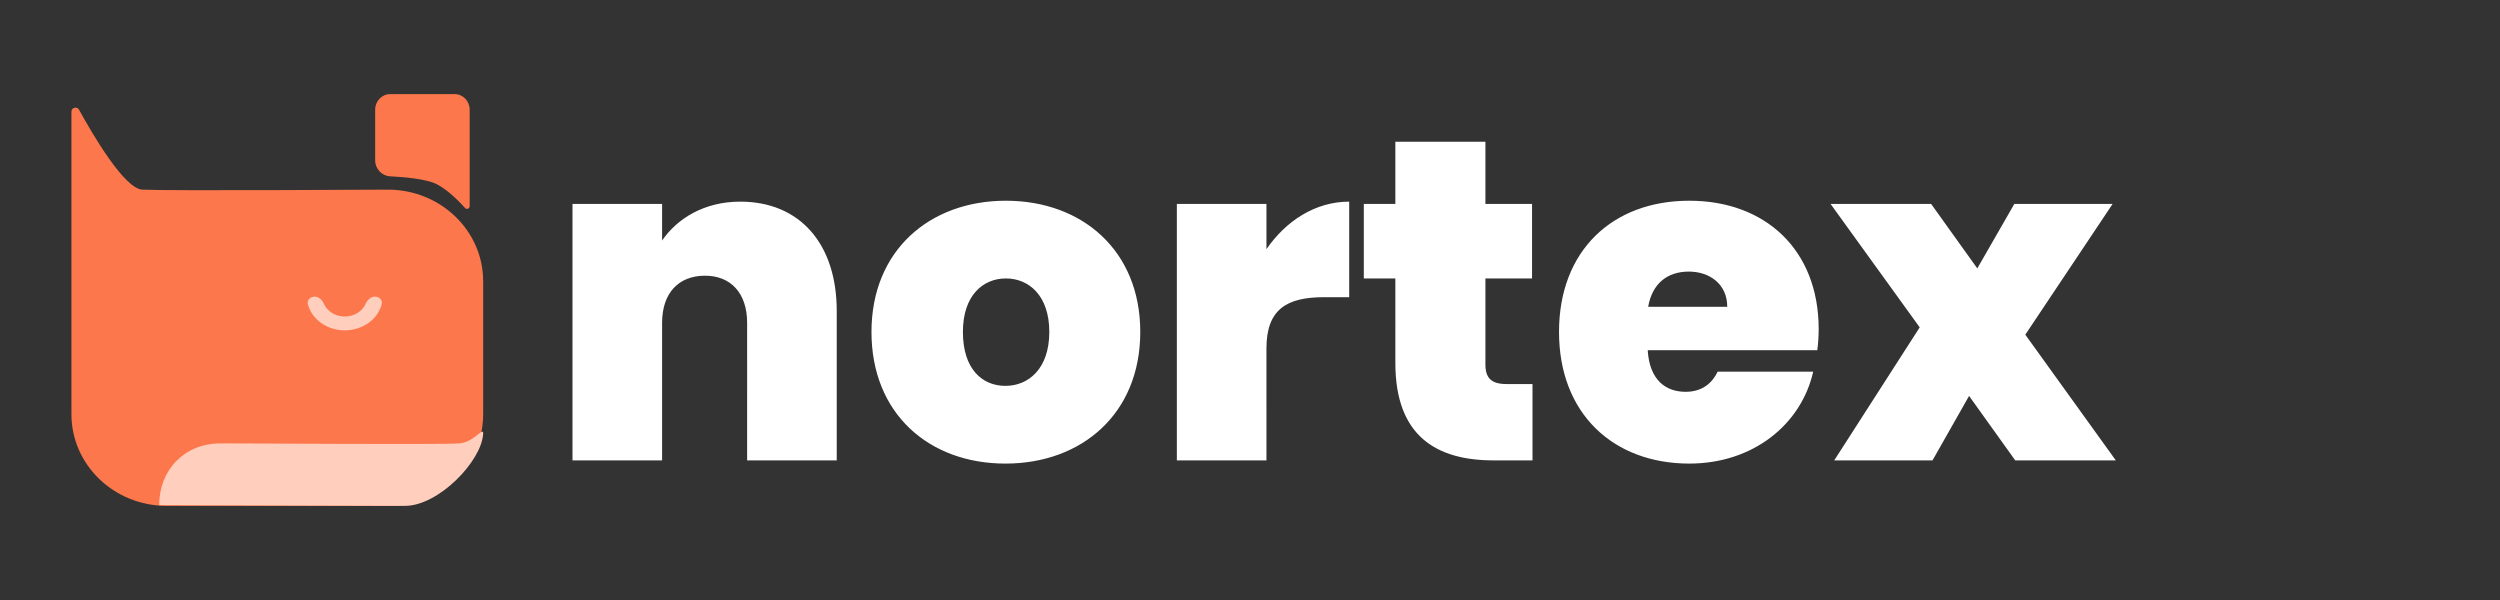
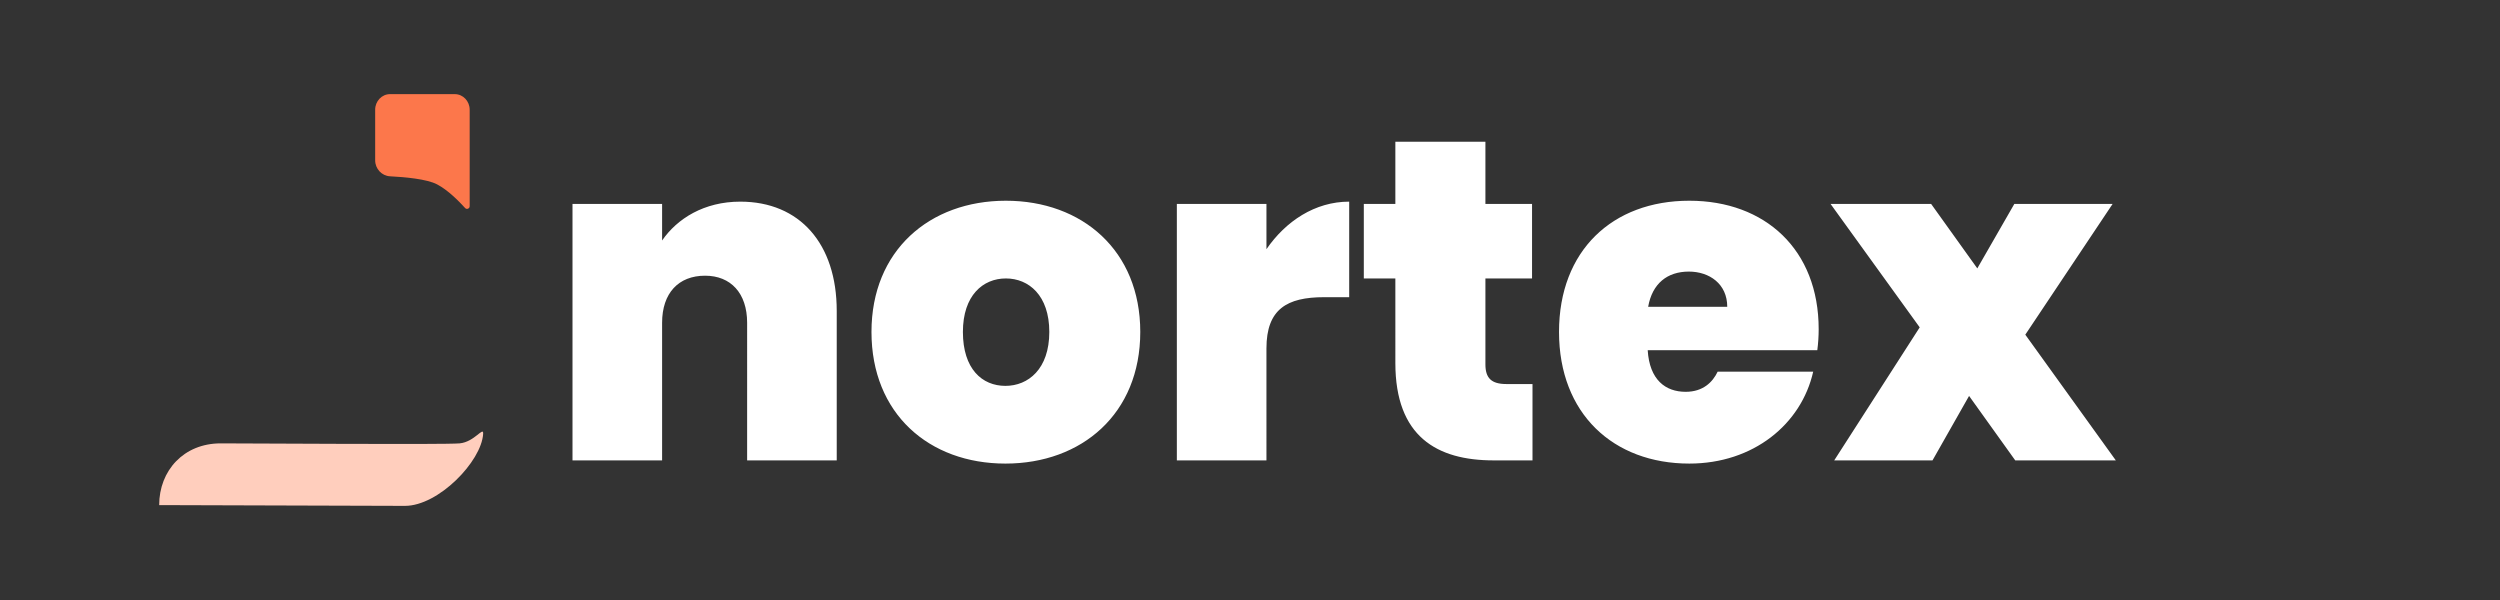
<svg xmlns="http://www.w3.org/2000/svg" xmlns:ns1="http://sodipodi.sourceforge.net/DTD/sodipodi-0.dtd" xmlns:ns2="http://www.inkscape.org/namespaces/inkscape" width="175" height="42" viewBox="0 0 175 42" fill="none" version="1.1" id="svg5" ns1:docname="223.svg" ns2:version="1.3.2 (091e20e, 2023-11-25, custom)">
  <rect x="0" y="0" width="175" height="42" fill="#333333" stroke="none" />
  <defs id="defs5">
    <rect x="57.682" y="27.871" width="124.537" height="53.625" id="rect11" />
    <rect x="42.688" y="13.935" width="128.418" height="20.109" id="rect7" />
    <rect x="42.865" y="14.465" width="127.36" height="19.933" id="rect6" />
    <rect x="43.041" y="14.112" width="126.831" height="20.286" id="rect5" />
  </defs>
  <ns1:namedview id="namedview5" pagecolor="#505050" bordercolor="#eeeeee" borderopacity="1" ns2:showpageshadow="0" ns2:pageopacity="0" ns2:pagecheckerboard="0" ns2:deskcolor="#505050" ns2:zoom="5.6689761" ns2:cx="93.755908" ns2:cy="27.253599" ns2:window-width="1920" ns2:window-height="1009" ns2:window-x="1072" ns2:window-y="433" ns2:window-maximized="1" ns2:current-layer="svg5" showgrid="false" />
-   <path d="M5 7.81C5 7.526 5.393 7.427 5.53 7.676C6.532 9.501 8.716 13.207 9.961 13.275C11.585 13.364 26.593 13.279 27.142 13.275C27.159 13.275 27.166 13.275 27.183 13.275C30.852 13.289 33.822 16.156 33.822 19.69V28.996C33.822 32.539 30.838 35.411 27.157 35.411H11.665C7.984 35.411 5 32.539 5 28.996V7.81Z" fill="#FC774B" id="path1" />
  <path d="M11.142 35.357C11.142 32.94 12.863 31.036 15.446 31.036C18.03 31.036 31.123 31.132 32.174 31.036C33.225 30.939 33.856 29.802 33.82 30.373C33.701 32.299 30.695 35.411 28.346 35.411L11.142 35.357Z" fill="#FFCEBD" id="path2" />
-   <path d="m 26.243,20.764 c 0.301,0 0.552,0.243 0.478,0.529 -0.033,0.128 -0.078,0.253 -0.135,0.375 -0.133,0.287 -0.329,0.547 -0.575,0.766 -0.246,0.219 -0.539,0.393 -0.861,0.512 -0.322,0.119 -0.667,0.18 -1.015,0.18 -0.348,0 -0.693,-0.061 -1.015,-0.18 -0.322,-0.119 -0.614,-0.293 -0.861,-0.512 -0.246,-0.219 -0.442,-0.48 -0.575,-0.766 -0.057,-0.122 -0.102,-0.247 -0.135,-0.375 -0.074,-0.286 0.177,-0.529 0.478,-0.529 0.301,0 0.536,0.249 0.658,0.519 0.002,0.004 0.004,0.009 0.006,0.013 0.079,0.169 0.194,0.322 0.339,0.451 0.145,0.129 0.317,0.232 0.507,0.301 0.19,0.07 0.393,0.106 0.598,0.106 0.205,0 0.408,-0.036 0.598,-0.106 0.19,-0.07 0.362,-0.172 0.507,-0.301 0.145,-0.129 0.26,-0.282 0.339,-0.451 0.002,-0.004 0.004,-0.009 0.006,-0.013 0.122,-0.27 0.357,-0.519 0.658,-0.519 z" fill="#1f1c1b" id="path3" style="display:inline;fill:#ffcebd;fill-opacity:1" />
  <path d="M26.262 7.68C26.262 7.077 26.729 6.589 27.306 6.589H31.834C32.41 6.589 32.877 7.077 32.877 7.68V14.433C32.877 14.603 32.669 14.686 32.558 14.562C32.137 14.096 31.361 13.307 30.596 12.906C29.884 12.532 28.342 12.393 27.303 12.341C26.728 12.312 26.262 11.823 26.262 11.221V7.68Z" fill="#FC774B" id="path4" />
-   <path d="M 42.874,24.739 V 24.603 h 3.475 v 0.424 c 0,1.441 0.712,2.017 3.865,2.017 2.78,0 3.424,-0.424 3.424,-1.458 0,-0.949 -0.525,-1.288 -2.119,-1.577 l -4.34,-0.627 c -2.78,-0.441 -4.425,-1.831 -4.425,-4.34 0,-2.339 1.899,-4.78 7.103,-4.78 4.764,0 6.984,2.204 6.984,5.459 v 0.136 h -3.509 v -0.322 c 0,-1.475 -0.763,-2.102 -3.831,-2.102 -2.492,0 -3.255,0.492 -3.255,1.475 0,0.898 0.509,1.221 1.797,1.458 l 4.34,0.695 c 3.475,0.559 4.713,2.238 4.713,4.374 0,2.526 -1.966,4.78 -6.9,4.78 -4.679,-0.017 -7.323,-1.865 -7.323,-5.476 z M 57.996,24.196 c 0,-3.696 2.611,-6.035 6.425,-6.035 3.797,0 6.306,1.983 6.306,5.611 0,0.424 -0.051,0.712 -0.085,1.102 H 61.2 c 0.085,1.78 0.932,2.543 3.17,2.543 2.051,0 2.78,-0.525 2.78,-1.526 V 25.654 h 3.475 v 0.254 c 0,2.526 -2.458,4.272 -6.12,4.272 -3.865,0.017 -6.51,-1.882 -6.51,-5.984 z m 3.272,-1.136 h 6.137 c -0.085,-1.526 -1.017,-2.204 -3.051,-2.204 -2.051,0 -2.933,0.695 -3.085,2.204 z m 10.816,6.917 V 18.381 h 3.221 v 3.56 h 0.203 c 0.305,-1.95 1.695,-3.797 4.713,-3.797 3.17,0 4.679,2.034 4.679,4.594 v 7.222 h -3.475 v -6.052 c 0,-1.848 -0.763,-2.644 -2.899,-2.644 -2.204,0 -2.984,0.881 -2.984,2.848 v 5.848 h -3.458 z m 14.053,-5.781 c 0,-3.696 1.966,-6.035 5.408,-6.035 2.746,0 4.17,1.356 4.56,3.306 h 0.203 v -6.984 h 3.475 v 15.494 h -3.238 v -3.221 h -0.186 c -0.441,2.289 -1.966,3.441 -4.628,3.441 -3.611,0 -5.594,-2.356 -5.594,-6.001 z m 6.764,2.831 c 2.204,0 3.407,-0.763 3.407,-2.78 v -0.186 c 0,-2.017 -1.187,-2.746 -3.407,-2.746 -2.221,0 -3.255,0.746 -3.255,2.865 0,2.119 1.034,2.848 3.255,2.848 z m 8.645,-9.815 v -2.729 h 3.476 v 2.729 z m 0,12.765 V 18.381 h 3.476 v 11.578 h -3.476 z m 5.222,0 V 18.381 h 3.221 v 3.56 h 0.203 c 0.305,-1.95 1.695,-3.797 4.713,-3.797 3.17,0 4.679,2.034 4.679,4.594 v 7.222 h -3.476 v -6.052 c 0,-1.848 -0.762,-2.644 -2.898,-2.644 -2.204,0 -2.984,0.881 -2.984,2.848 v 5.848 h -3.458 z m 14.036,-6.51 c 0,-3.238 2.102,-5.323 5.578,-5.323 2.356,0 4.051,1.017 4.424,3.034 h 0.187 v -2.797 h 3.238 v 9.9 c 0,4.052 -2.459,5.849 -6.595,5.849 -3.746,0 -6.103,-1.661 -6.103,-4.577 h 3.475 c 0,1.288 0.509,1.695 2.865,1.695 2.221,0 2.899,-0.458 2.899,-2.729 v -2.611 h -0.186 c -0.373,1.712 -1.729,2.899 -4.323,2.899 -3.475,-0.017 -5.459,-2.068 -5.459,-5.34 z m 6.629,2.339 c 2.22,0 3.305,-0.627 3.305,-2.221 v -0.254 c 0,-1.577 -1.102,-2.17 -3.254,-2.17 -2.221,0 -3.188,0.593 -3.188,2.305 0,1.712 0.967,2.339 3.137,2.339 z m 8.713,4.17 V 14.482 h 4.696 l 3.628,7.628 1.458,3.628 h 0.254 l 1.407,-3.628 3.509,-7.628 h 4.713 v 15.494 h -3.475 V 22.111 l 0.118,-2.424 H 152.2 l -0.898,2.424 -3.238,6.934 h -4.205 l -3.237,-6.934 -0.899,-2.424 h -0.254 l 0.135,2.424 v 7.866 z m 21.123,-5.781 c 0,-3.696 2.61,-6.035 6.425,-6.035 3.797,0 6.306,1.983 6.306,5.611 0,0.424 -0.051,0.712 -0.085,1.102 h -9.442 c 0.084,1.78 0.932,2.543 3.17,2.543 2.051,0 2.78,-0.525 2.78,-1.526 V 25.654 h 3.475 v 0.254 c 0,2.526 -2.458,4.272 -6.12,4.272 -3.865,0.017 -6.509,-1.882 -6.509,-5.984 z m 3.272,-1.136 h 6.153 c -0.085,-1.526 -1.017,-2.204 -3.051,-2.204 -2.068,0 -2.95,0.695 -3.102,2.204 z" fill="#1f1c1b" id="path5" style="display:none" />
  <g id="g1" style="display:none;fill:#46ac2b;fill-opacity:1">
    <path d="m 51.581,16.449 v 6.916 l -4.524,-6.916 h -3.397 v 12.22 h 3.397 v -6.829 l 4.524,6.829 h 3.397 V 16.449 Z" id="text10" style="font-weight:800;font-size:17.333px;line-height:1.2;font-family:Poppins;-inkscape-font-specification:'Poppins Ultra-Bold';white-space:pre;fill:#46ac2b;fill-opacity:1" transform="matrix(1.155,0,0,1.208,-6.699,-5.037)" aria-label="N" />
    <path d="m 66.557,23.798 c 0,-3.085 -2.201,-4.975 -5.096,-4.975 -2.895,0 -5.096,1.889 -5.096,4.975 0,3.103 2.184,4.992 5.079,4.992 2.895,0 5.113,-1.889 5.113,-4.992 z m -6.725,0 c 0,-1.387 0.763,-2.028 1.629,-2.028 0.867,0 1.647,0.641 1.647,2.028 0,1.404 -0.797,2.045 -1.664,2.045 -0.884,0 -1.612,-0.641 -1.612,-2.045 z" id="text9" style="font-weight:800;font-size:17.333px;line-height:1.2;font-family:Poppins;-inkscape-font-specification:'Poppins Ultra-Bold';white-space:pre;fill:#46ac2b;fill-opacity:1" transform="matrix(1.155,0,0,1.208,-6.699,-5.037)" aria-label="o" />
    <path d="m 71.341,24.422 c 0,-1.491 0.78,-1.941 2.184,-1.941 h 0.953 v -3.623 c -1.3,0 -2.409,0.745 -3.137,1.803 v -1.716 h -3.397 v 9.724 h 3.397 z" id="text8" style="font-weight:800;font-size:17.333px;line-height:1.2;font-family:Poppins;-inkscape-font-specification:'Poppins Ultra-Bold';white-space:pre;fill:#46ac2b;fill-opacity:1" transform="matrix(1.155,0,0,1.208,-6.699,-5.037)" aria-label="r" />
-     <path d="m 76.229,24.977 c 0,2.791 1.577,3.692 3.727,3.692 h 1.473 v -2.895 h -0.988 c -0.572,0 -0.797,-0.225 -0.797,-0.745 v -3.259 h 1.768 v -2.825 h -1.768 v -2.357 h -3.415 v 2.357 h -1.196 v 2.825 h 1.196 z" id="text7" style="font-weight:800;font-size:17.333px;line-height:1.2;font-family:Poppins;-inkscape-font-specification:'Poppins Ultra-Bold';white-space:pre;fill:#46ac2b;fill-opacity:1" transform="matrix(1.155,0,0,1.208,-6.699,-5.037)" aria-label="t" />
    <path d="m 87.357,21.51 c 0.78,0 1.456,0.468 1.456,1.335 h -2.999 c 0.156,-0.884 0.728,-1.335 1.543,-1.335 z m 4.715,3.796 h -3.623 c -0.191,0.399 -0.555,0.763 -1.213,0.763 -0.763,0 -1.369,-0.451 -1.439,-1.577 h 6.431 c 0.035,-0.26 0.052,-0.537 0.052,-0.797 0,-3.016 -2.028,-4.871 -4.905,-4.871 -2.912,0 -4.94,1.889 -4.94,4.975 0,3.103 2.063,4.992 4.94,4.992 2.427,0 4.247,-1.491 4.697,-3.484 z" id="text5" style="font-weight:800;font-size:17.333px;line-height:1.2;font-family:Poppins;-inkscape-font-specification:'Poppins Ultra-Bold';white-space:pre;fill:#46ac2b;fill-opacity:1" transform="matrix(1.155,0,0,1.208,-6.699,-5.037)" aria-label="e" />
-     <path d="m 99.733,28.669 h 3.813 l -3.432,-4.767 3.311,-4.957 h -3.727 l -1.404,2.444 -1.751,-2.444 h -3.813 l 3.38,4.68 -3.241,5.044 h 3.727 l 1.387,-2.444 z" id="text4" style="font-weight:800;font-size:17.333px;line-height:1.2;font-family:Poppins;-inkscape-font-specification:'Poppins Ultra-Bold';white-space:pre;fill:#46ac2b;fill-opacity:1" transform="matrix(1.155,0,0,1.208,-6.699,-5.037)" aria-label="x" />
-     <path d="m 112.941,28.669 h 3.588 l -4.437,-12.22 h -3.917 l -4.455,12.22 h 3.571 l 0.659,-1.993 h 4.333 z m -1.508,-4.593 h -2.617 l 1.3,-3.952 z" id="text3" style="font-weight:800;font-size:17.333px;line-height:1.2;font-family:Poppins;-inkscape-font-specification:'Poppins Ultra-Bold';white-space:pre;fill:#46ac2b;fill-opacity:1" transform="matrix(1.155,0,0,1.208,-6.699,-5.037)" aria-label="A" />
+     <path d="m 99.733,28.669 h 3.813 l -3.432,-4.767 3.311,-4.957 h -3.727 l -1.404,2.444 -1.751,-2.444 l 3.38,4.68 -3.241,5.044 h 3.727 l 1.387,-2.444 z" id="text4" style="font-weight:800;font-size:17.333px;line-height:1.2;font-family:Poppins;-inkscape-font-specification:'Poppins Ultra-Bold';white-space:pre;fill:#46ac2b;fill-opacity:1" transform="matrix(1.155,0,0,1.208,-6.699,-5.037)" aria-label="x" />
    <path d="m 121.036,20.297 v -1.352 h -3.397 v 14.369 h 3.397 v -5.997 c 0.52,0.849 1.473,1.473 2.843,1.473 2.323,0 4.143,-1.889 4.143,-4.992 0,-3.103 -1.82,-4.975 -4.143,-4.975 -1.352,0 -2.34,0.607 -2.843,1.473 z m 3.536,3.501 c 0,1.3 -0.815,2.028 -1.768,2.028 -0.953,0 -1.768,-0.711 -1.768,-2.028 0,-1.3 0.815,-2.011 1.768,-2.011 0.953,0 1.768,0.693 1.768,2.011 z" id="text2" style="font-weight:800;font-size:17.333px;line-height:1.2;font-family:Poppins;-inkscape-font-specification:'Poppins Ultra-Bold';white-space:pre;fill:#46ac2b;fill-opacity:1" transform="matrix(1.155,0,0,1.208,-6.699,-5.037)" aria-label="p" />
    <path d="m 132.823,20.297 v -1.352 h -3.397 v 14.369 h 3.397 v -5.997 c 0.52,0.849 1.473,1.473 2.843,1.473 2.323,0 4.143,-1.889 4.143,-4.992 0,-3.103 -1.82,-4.975 -4.143,-4.975 -1.352,0 -2.34,0.607 -2.843,1.473 z m 3.536,3.501 c 0,1.3 -0.815,2.028 -1.768,2.028 -0.953,0 -1.768,-0.711 -1.768,-2.028 0,-1.3 0.815,-2.011 1.768,-2.011 0.953,0 1.768,0.693 1.768,2.011 z" id="text1" style="font-weight:800;font-size:17.333px;line-height:1.2;font-family:Poppins;-inkscape-font-specification:'Poppins Ultra-Bold';white-space:pre;fill:#46ac2b;fill-opacity:1" transform="matrix(1.155,0,0,1.208,-6.699,-5.037)" aria-label="p" />
  </g>
  <path d="m 79.023,55.071 h 6.272 v -10.464 c 0,-4.704 -2.592,-7.648 -6.752,-7.648 -2.528,0 -4.416,1.184 -5.472,2.72 v -2.56 h -6.272 v 17.952 h 6.272 v -9.632 c 0,-2.08 1.152,-3.296 3.008,-3.296 1.792,0 2.944,1.216 2.944,3.296 z m 27.52,-8.992 c 0,-5.696 -4.064,-9.184 -9.408,-9.184 -5.344,0 -9.408,3.488 -9.408,9.184 0,5.728 4.032,9.216 9.376,9.216 5.344,0 9.44,-3.488 9.44,-9.216 z m -12.416,0 c 0,-2.56 1.408,-3.744 3.008,-3.744 1.6,0 3.04,1.184 3.04,3.744 0,2.592 -1.472,3.776 -3.072,3.776 -1.632,0 -2.976,-1.184 -2.976,-3.776 z m 21.248,1.152 c 0,-2.752 1.44,-3.584 4.032,-3.584 h 1.76 v -6.688 c -2.4,0 -4.448,1.376 -5.792,3.328 v -3.168 h -6.272 v 17.952 h 6.272 z m 9.024,1.024 c 0,5.152 2.912,6.816 6.88,6.816 h 2.72 v -5.344 h -1.824 c -1.056,0 -1.472,-0.416 -1.472,-1.376 v -6.016 h 3.264 v -5.216 h -3.264 v -4.352 h -6.304 v 4.352 h -2.208 v 5.216 h 2.208 z m 20.544,-6.4 c 1.44,0 2.688,0.864 2.688,2.464 h -5.536 c 0.288,-1.632 1.344,-2.464 2.848,-2.464 z m 8.704,7.008 h -6.688 c -0.352,0.736 -1.024,1.408 -2.24,1.408 -1.408,0 -2.528,-0.832 -2.656,-2.912 h 11.872 c 0.064,-0.48 0.096,-0.992 0.096,-1.472 0,-5.568 -3.744,-8.992 -9.056,-8.992 -5.376,0 -9.12,3.488 -9.12,9.184 0,5.728 3.808,9.216 9.12,9.216 4.48,0 7.84,-2.752 8.672,-6.432 z m 14.144,6.208 h 7.04 l -6.336,-8.8 6.112,-9.152 h -6.88 l -2.592,4.512 -3.232,-4.512 h -7.04 l 6.24,8.64 -5.984,9.312 h 6.88 l 2.56,-4.512 z" id="text11" style="font-weight:800;font-size:32px;line-height:1.2;font-family:Poppins;-inkscape-font-specification:'Poppins Ultra-Bold';text-align:center;text-anchor:middle;white-space:pre;fill:#ffffff;fill-opacity:1" transform="translate(-26.724,-22.844)" aria-label="nortex" />
</svg>